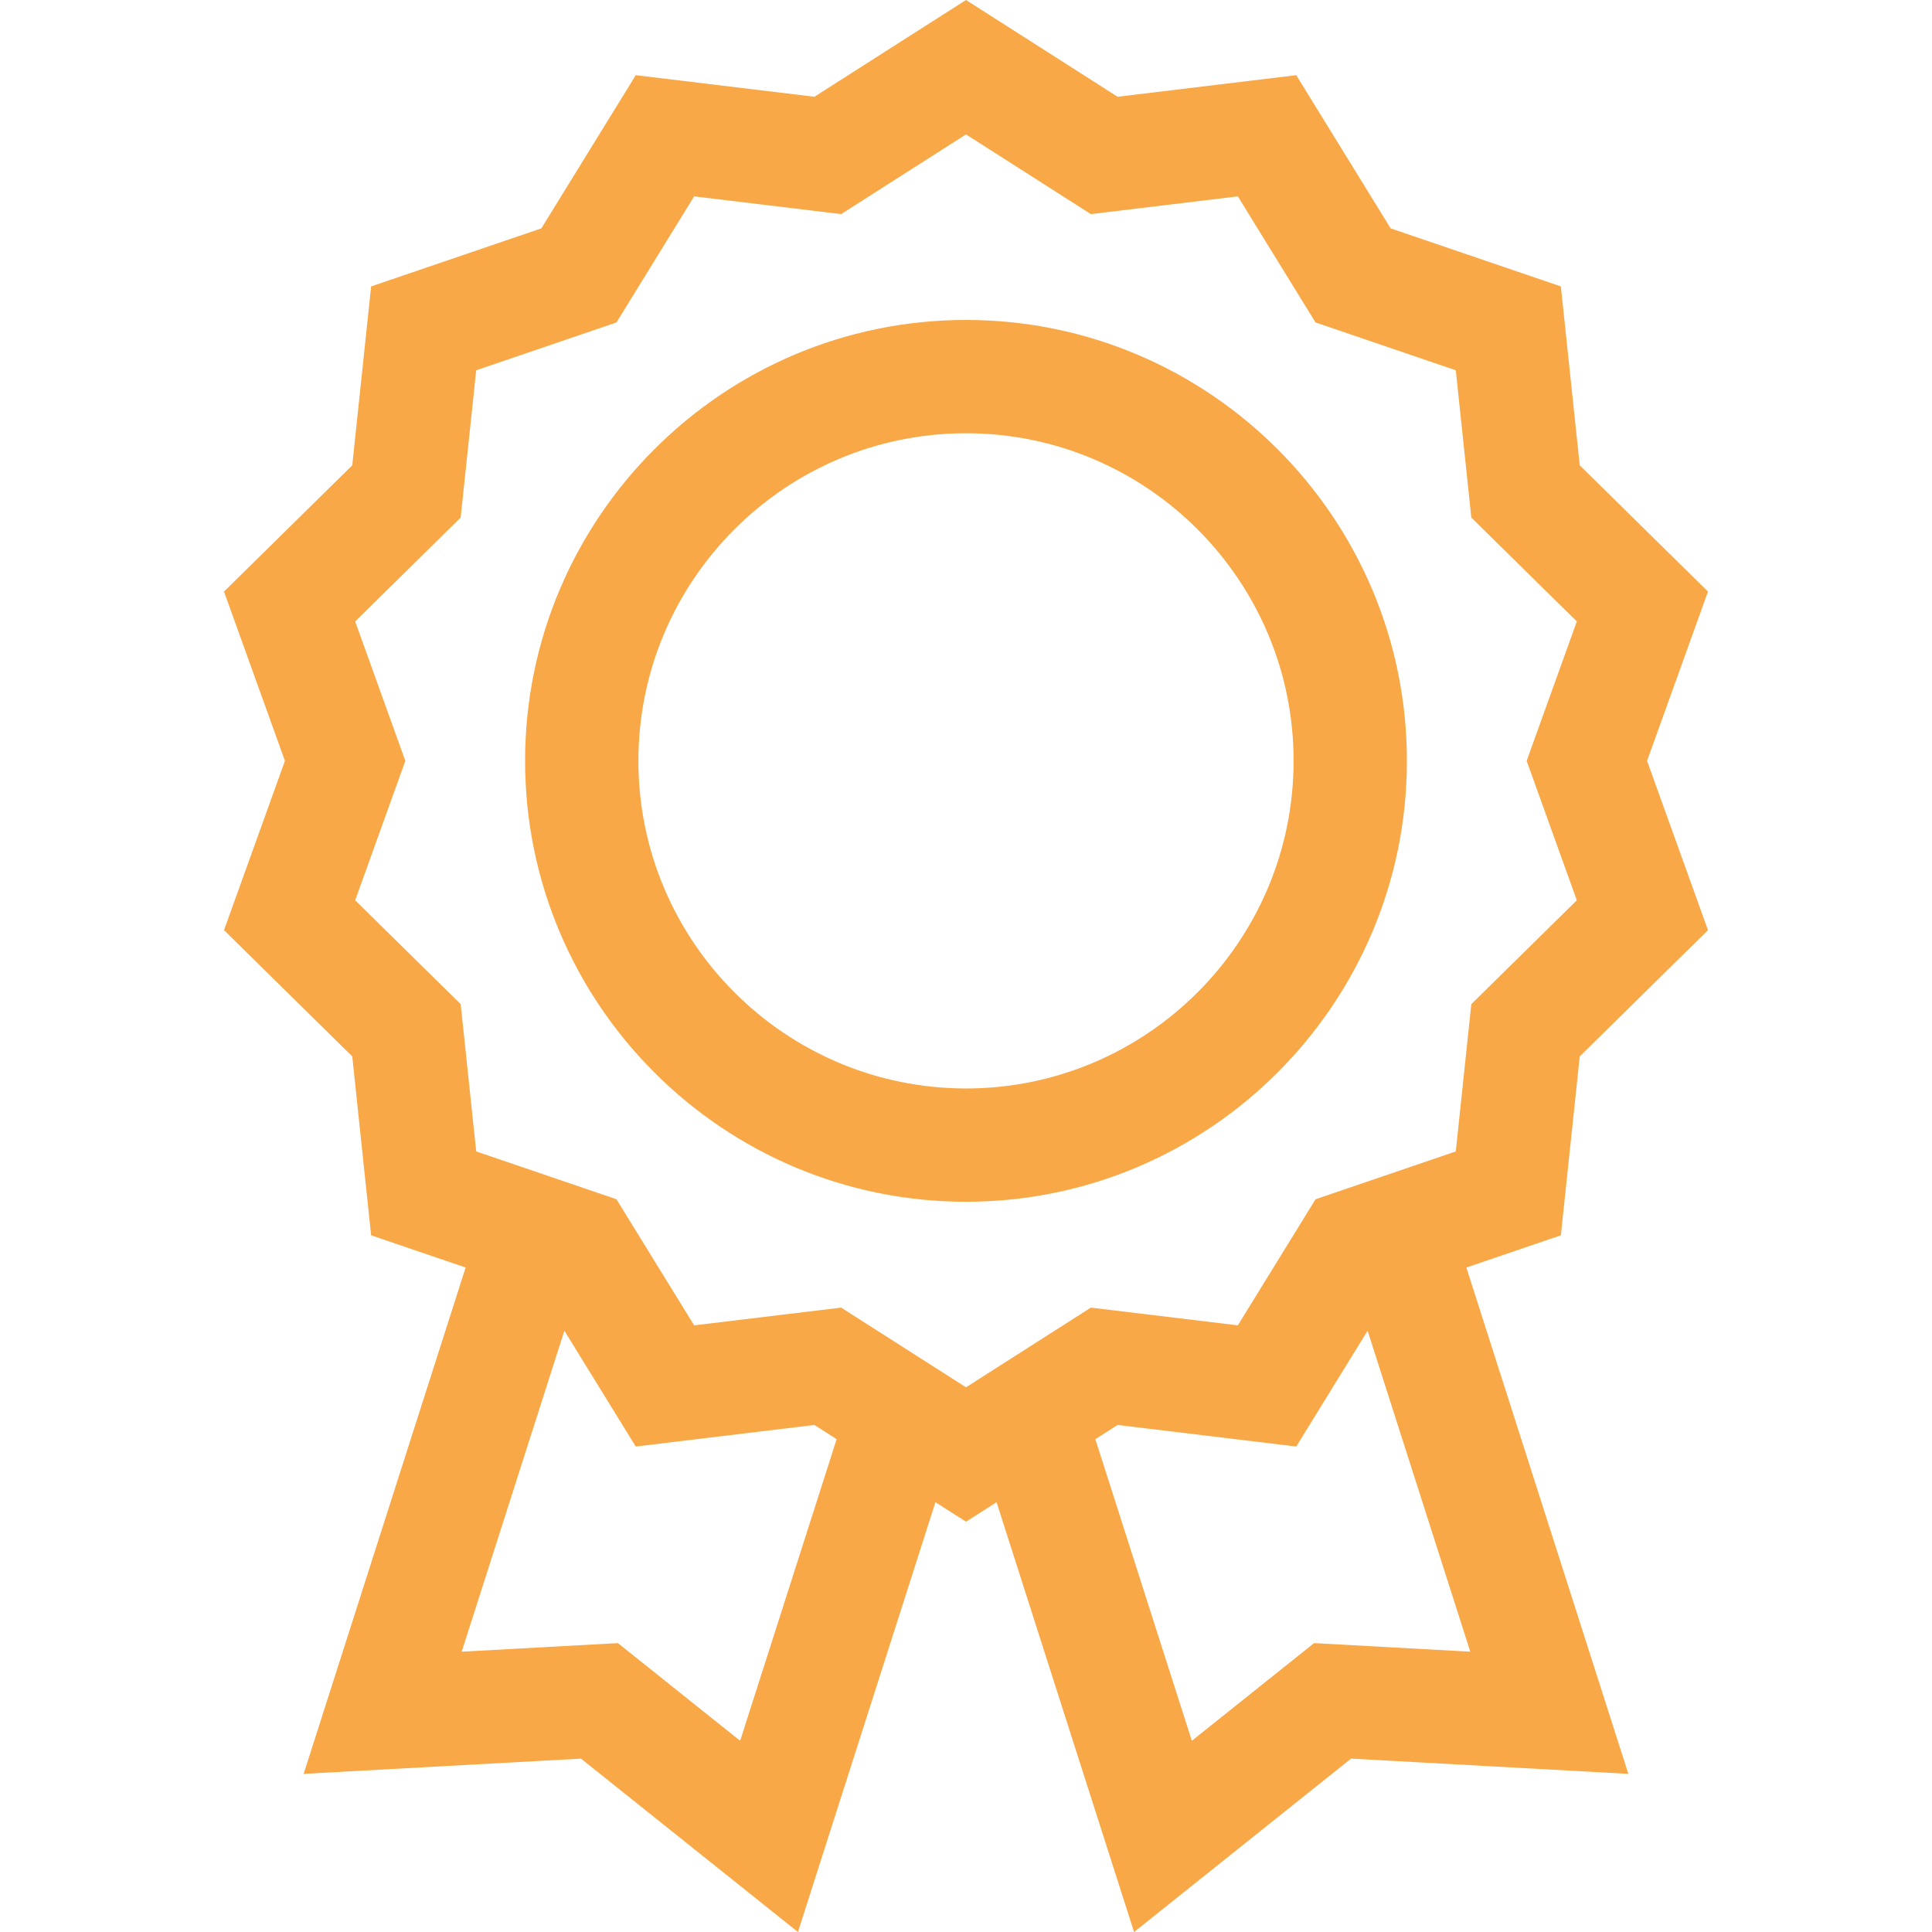
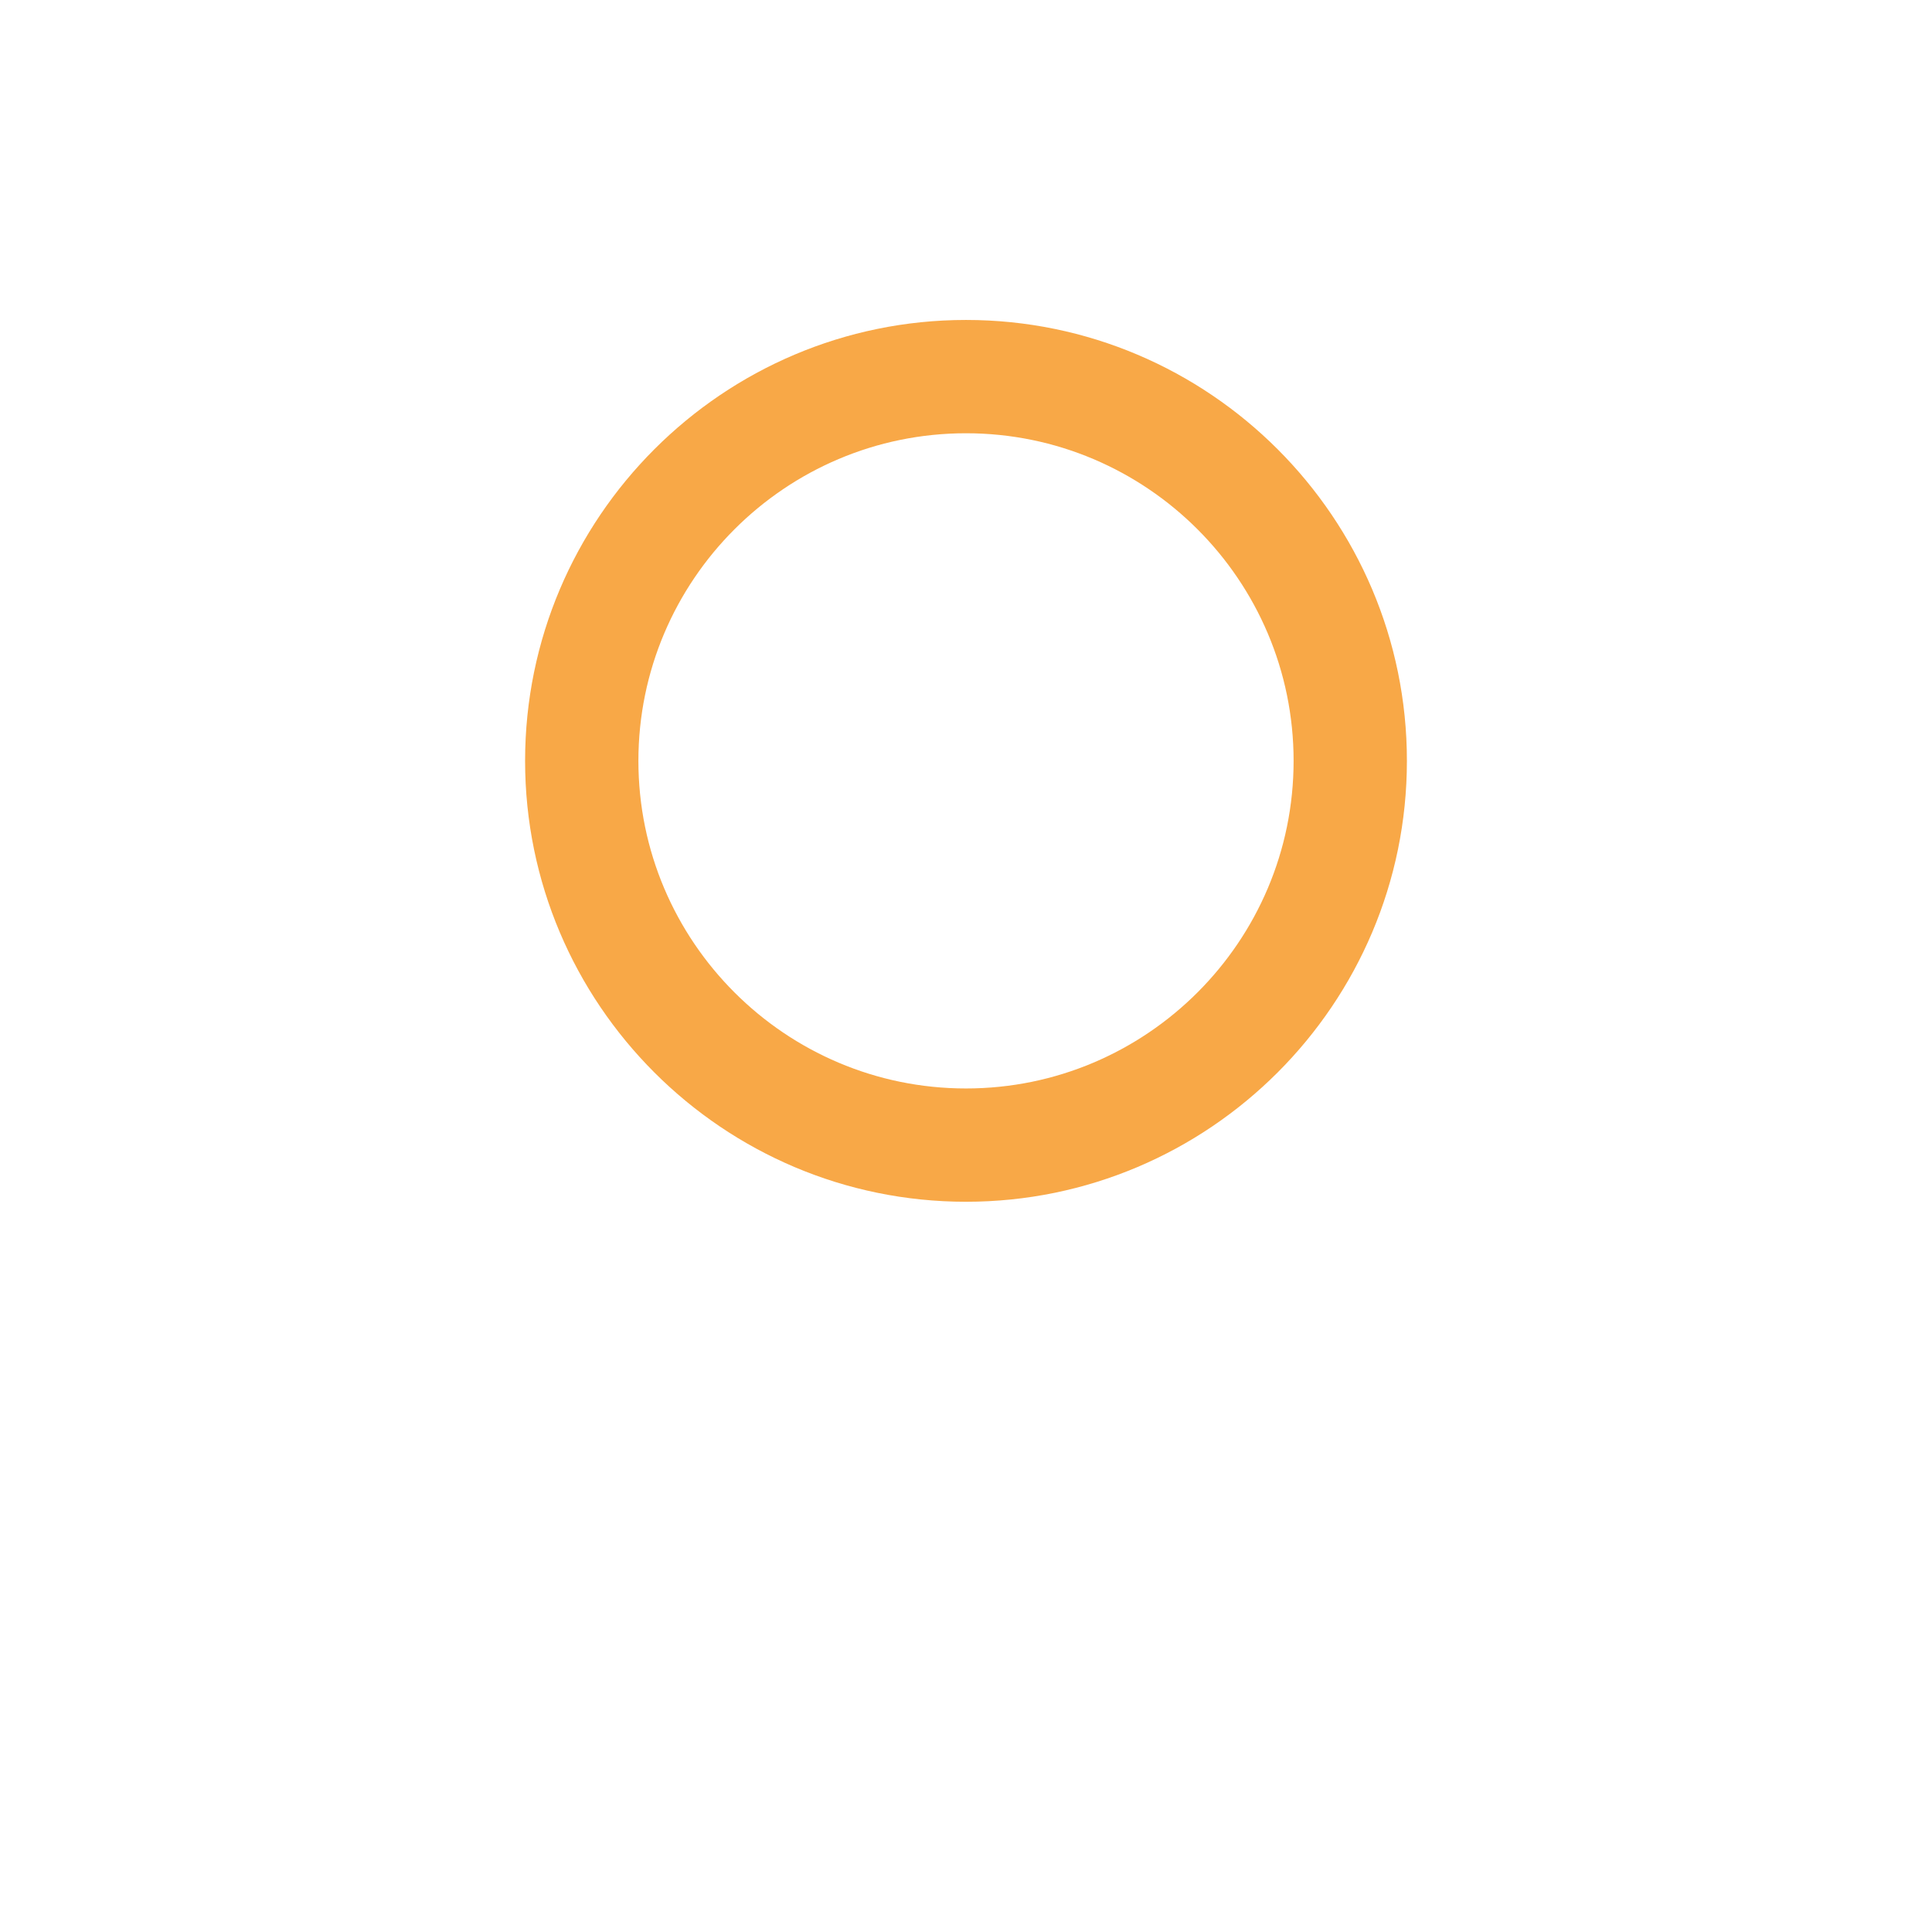
<svg xmlns="http://www.w3.org/2000/svg" version="1.1" width="512" height="512" x="0" y="0" viewBox="0 0 512 512" style="enable-background:new 0 0 512 512" xml:space="preserve" class="">
  <g>
-     <path d="m418.648 279.958 33.986-33.458-16.143-44.865 16.143-44.865-33.986-33.458-5-47.409-45.112-15.385-25.016-40.594-47.347 5.716-40.173-25.64-40.173 25.64-47.346-5.716-25.015 40.593-45.113 15.385-5.001 47.41-33.986 33.458 16.143 44.865-16.143 44.865 33.986 33.457 5 47.411 25.047 8.542-42.929 134.181 73.492-4.042 57.499 45.951 36.441-113.899 8.098 5.169 8.098-5.169 36.441 113.899 57.498-45.951 73.492 4.042-42.929-134.181 25.046-8.542zm-222.5 181.368-32.392-25.886-41.403 2.276 27.214-85.06 18.912 30.69 47.347-5.716 5.895 3.763zm152.096-25.886-32.392 25.886-25.574-79.933 5.895-3.763 47.346 5.716 18.913-30.69 27.214 85.06zm37.554-130.299-37.166 12.675-20.593 33.416-38.949-4.702-33.09 21.12-33.09-21.119-38.95 4.702-20.593-33.417-37.166-12.675-4.117-39.033-27.959-27.524 13.295-36.949-13.295-36.949 27.959-27.525 4.117-39.033 37.166-12.675 20.593-33.416 38.949 4.702 33.091-21.118 33.09 21.119 38.95-4.702 20.593 33.417 37.166 12.675 4.117 39.033 27.959 27.524-13.295 36.949 13.295 36.949-27.959 27.525z" fill="#f8a847" data-original="#000000" style="" class="" />
-     <path d="m256 84.791c-64.428 0-116.844 52.416-116.844 116.845s52.416 116.843 116.844 116.843 116.844-52.416 116.844-116.844-52.416-116.844-116.844-116.844zm0 203.662c-47.871 0-86.818-38.947-86.818-86.818 0-47.872 38.947-86.818 86.818-86.818s86.818 38.947 86.818 86.818c0 47.872-38.947 86.818-86.818 86.818z" fill="#f8a847" data-original="#000000" style="" class="" />
+     <path d="m256 84.791c-64.428 0-116.844 52.416-116.844 116.845s52.416 116.843 116.844 116.843 116.844-52.416 116.844-116.844-52.416-116.844-116.844-116.844m0 203.662c-47.871 0-86.818-38.947-86.818-86.818 0-47.872 38.947-86.818 86.818-86.818s86.818 38.947 86.818 86.818c0 47.872-38.947 86.818-86.818 86.818z" fill="#f8a847" data-original="#000000" style="" class="" />
  </g>
</svg>